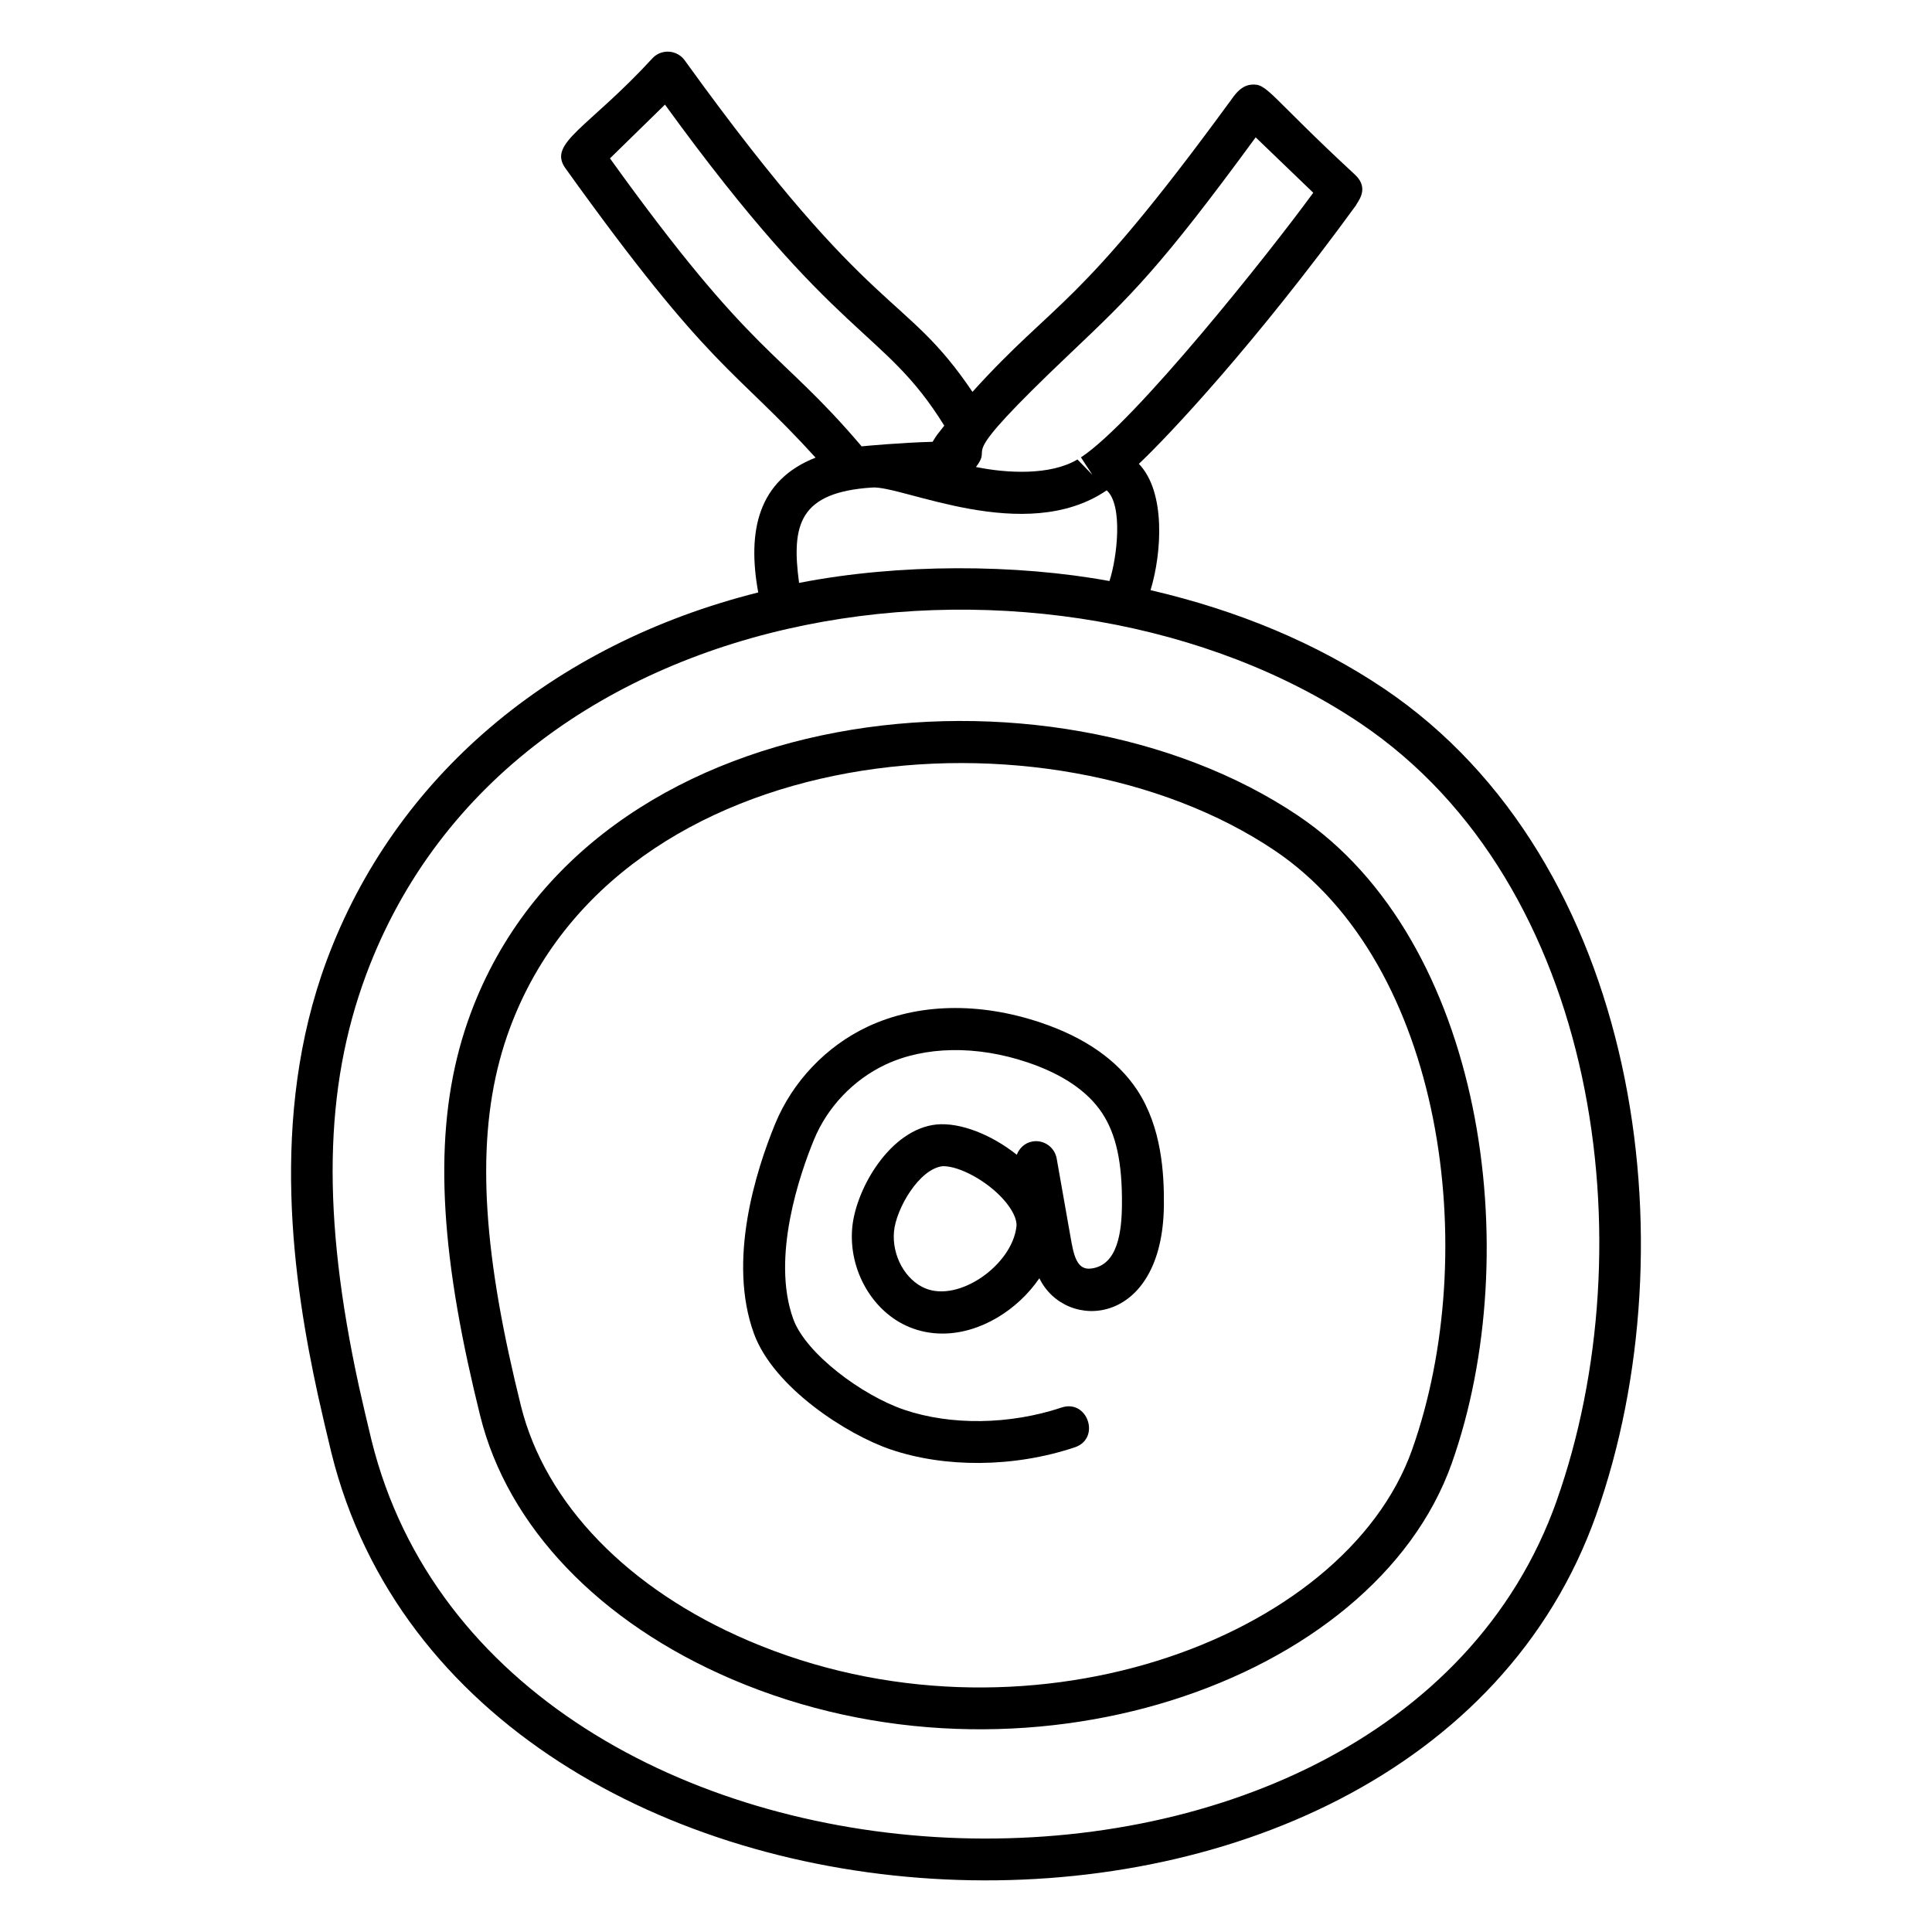
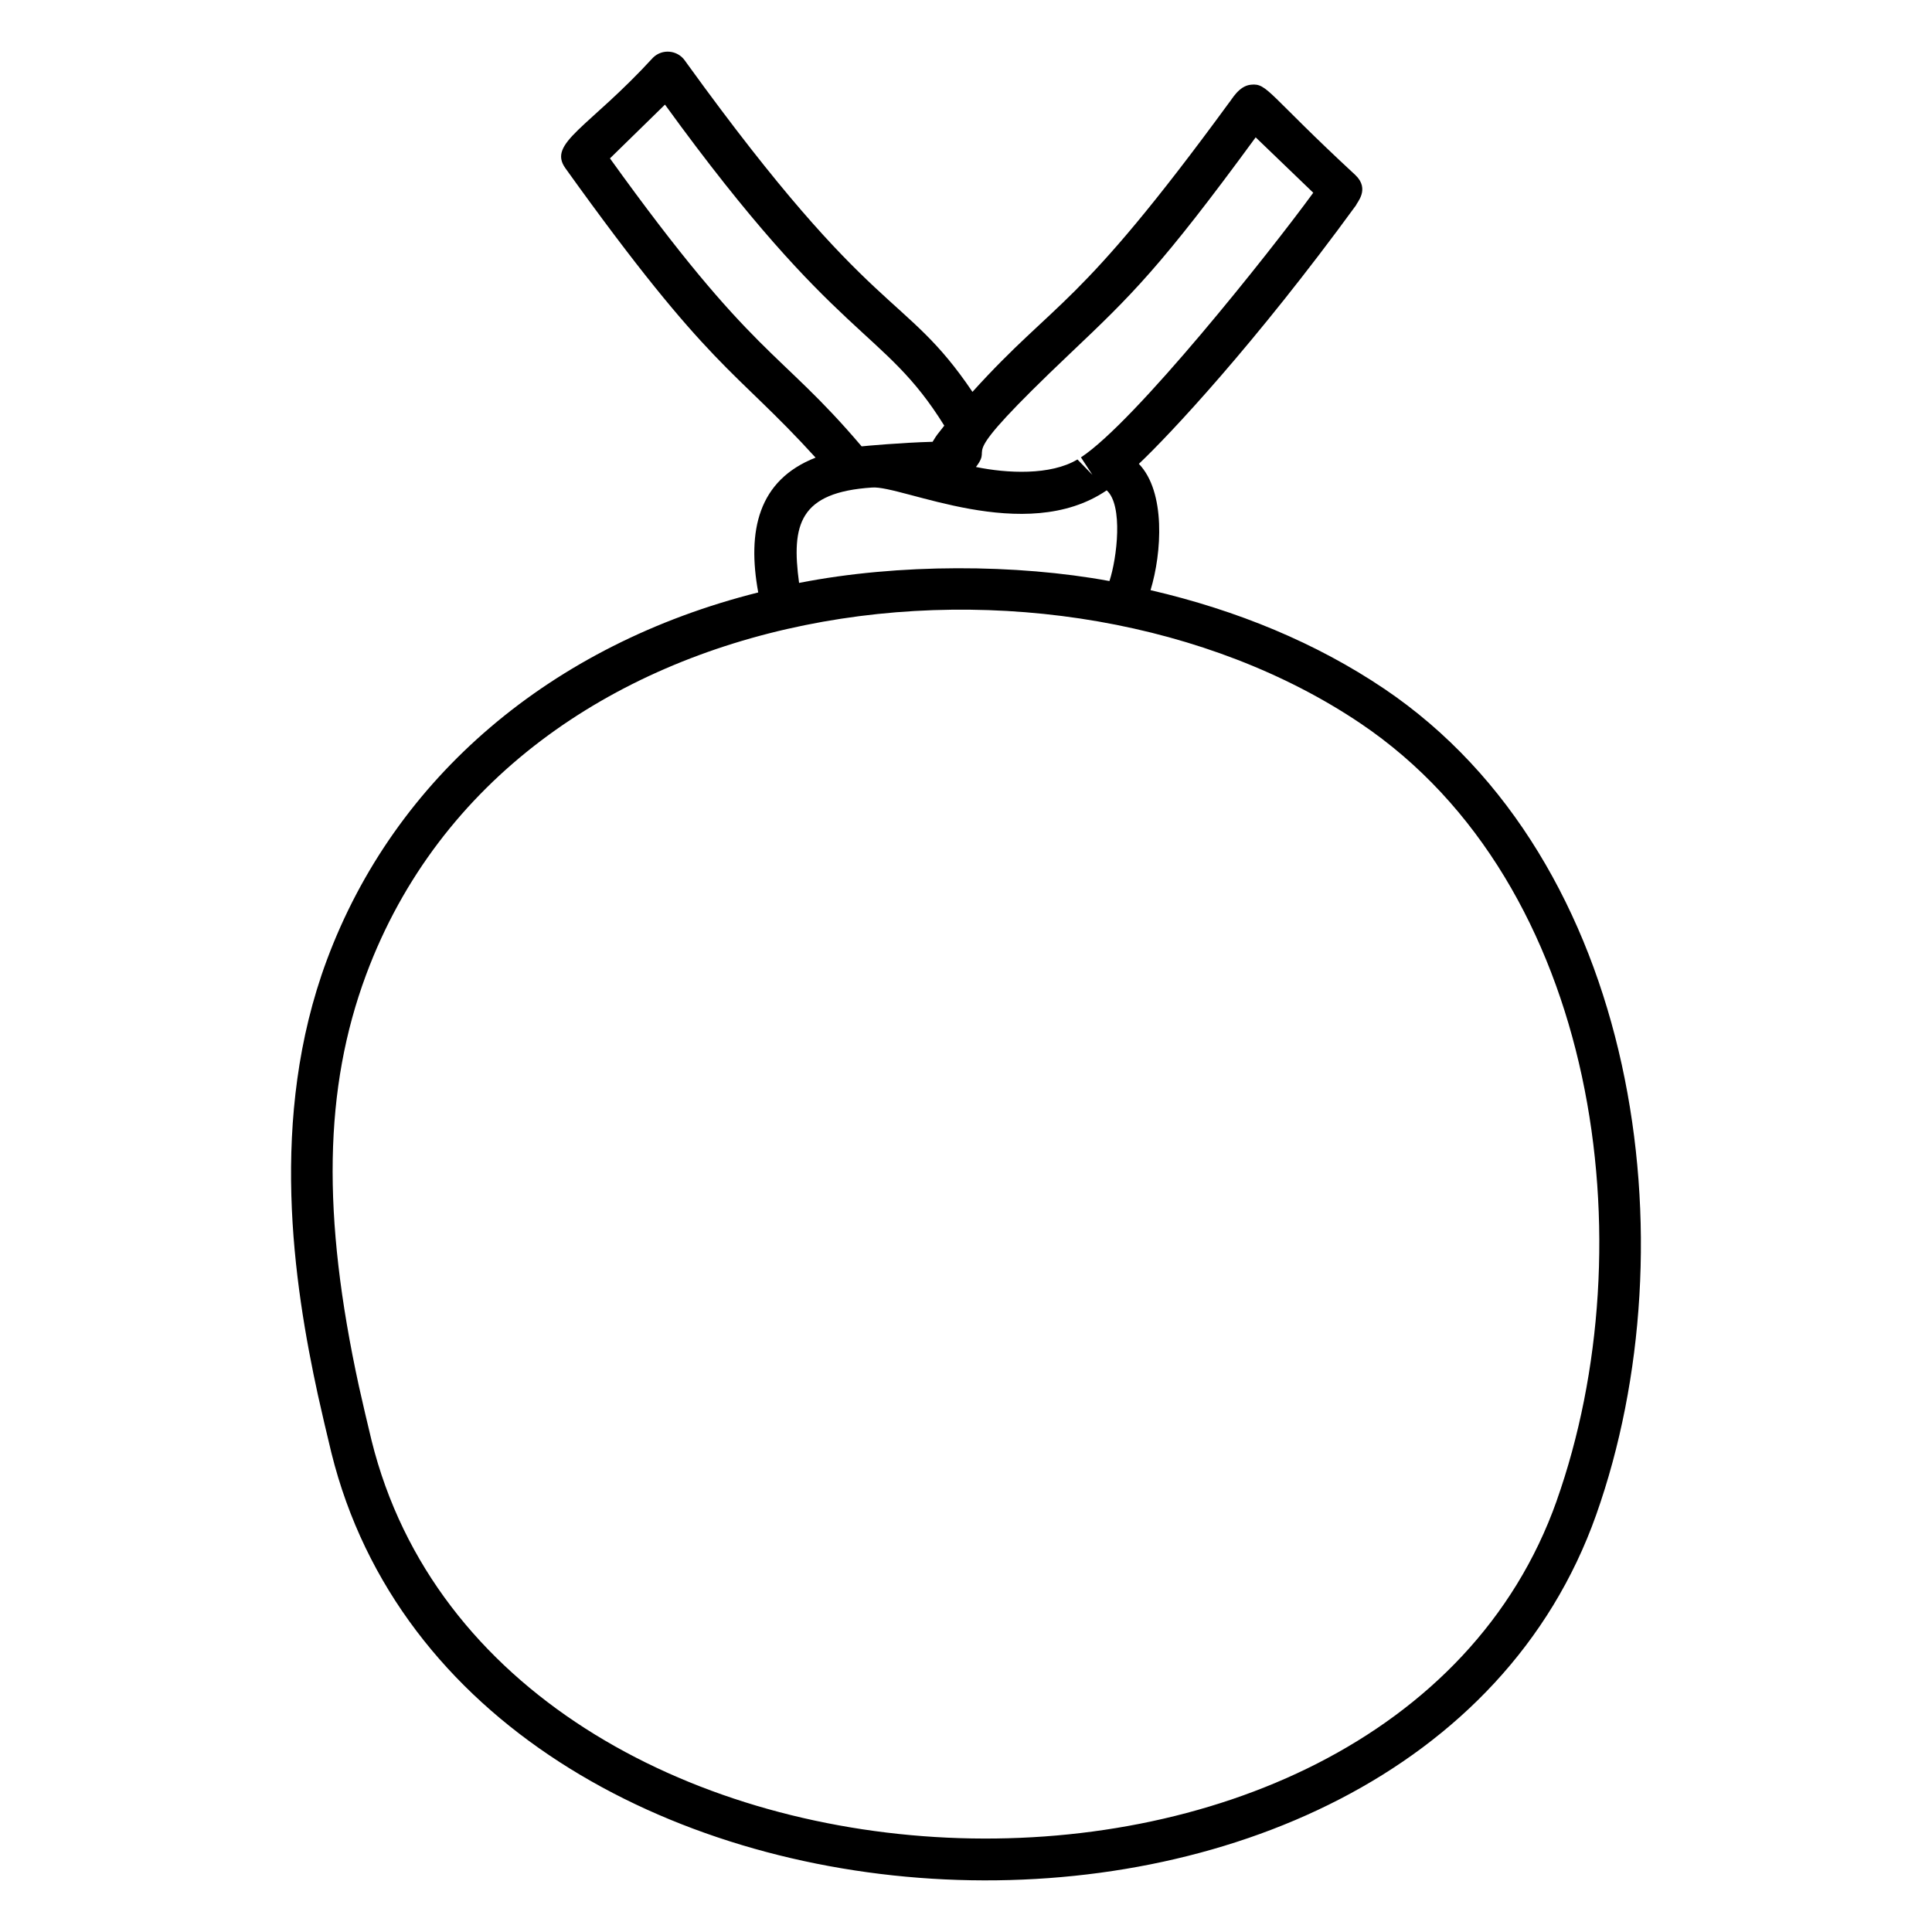
<svg xmlns="http://www.w3.org/2000/svg" fill="#000000" width="800px" height="800px" version="1.1" viewBox="144 144 512 512">
  <g>
    <path d="m510.8 326.51c-17.98-12.109-38.848-20.762-61.895-26.113 3.004-9.852 4.055-26.055-3.094-33.473 8.039-7.574 30.879-31.922 57.531-68.504 0.23-0.742 3.742-4.281-0.117-7.996-23.203-21.488-23.344-24.434-27.672-23.98-3.277 0.281-5.133 4.004-5.879 4.82-40.527 55.422-45.438 51.695-67.961 76.582-18.195-26.969-25.797-18.074-75.473-86.77l-0.785-1.09c-1.957-2.707-5.922-3.129-8.391-0.715-17.121 18.668-28.031 22.609-23.23 29.305 38.82 54.164 44.539 52.758 66.305 76.699-15.297 6-18.16 19.5-15.199 35.73-54.797 13.75-96.316 48.98-114.35 97.496-15.48 41.699-8.75 85.719-2.336 115.21 1.07 4.867 2.234 9.73 3.562 15.273 35.277 142.41 286.57 153.65 335.19 16.461 25.438-71.836 11.371-173.37-56.207-218.94zm-83.043-88.992c16.102-15.285 23.828-22.727 49.008-57.121l15.262 14.68c-11.699 16.043-47.344 60.82-61.566 70.129l3.043 4.648-3.969-4.094c-7.141 4.285-18.664 3.688-26.895 1.996 5.289-6.945-7.644 0.844 25.117-30.238zm-122.11-51.547 14.578-14.25c46.238 63.805 57.766 58.898 74.02 85.082-2.273 2.961-1.664 1.953-3.094 4.277-8.121 0.211-18.043 1.117-18.809 1.207-22.188-26.129-28.289-22.875-66.695-76.316zm69.438 87.23c7.891-0.664 40.531 15.508 62.199 0.746 4.41 3.941 2.742 17.918 0.734 24.035-24.559-4.519-55.832-4.691-82.254 0.496-2.106-15.512 0.098-24.008 19.32-25.277zm181.45 268.53c-44.844 126.55-281.18 116.83-314.07-16.008-1.152-4.805-2.301-9.605-3.356-14.387-9.848-45.301-9.262-78.91 1.898-108.97 38.773-104.3 183.39-120.64 263.57-66.641 63.109 42.559 75.973 138.17 51.949 206.01z" />
-     <path d="m488.07 360.2c-65.562-44.176-187.97-32.18-219.36 52.402-9.062 24.43-9.285 52.965-0.73 92.523 1.016 4.703 2.109 9.379 3.273 14.066 7.262 29.359 31.598 54.82 66.766 69.844 76.926 32.906 170.05 1.02 190.7-57.203 19.93-56.223 8.355-138.61-40.652-171.63zm30.176 167.92c-18.035 50.859-103.56 81.617-175.86 50.699-31.934-13.645-53.93-36.352-60.348-62.301-1.137-4.578-2.207-9.141-3.199-13.738-8.086-37.367-7.996-63.984 0.285-86.309 28.613-77.098 142.75-87.469 202.73-47.047 44.734 30.145 54.93 106.39 36.387 158.7z" />
-     <path d="m419.92 415.04c-16.418-5.551-32.762-5.176-46.023 1.059-10.945 5.156-19.859 14.527-24.465 25.715-5.121 12.461-12.668 36.25-5.641 55.57 5.211 14.332 24.688 26.809 36.211 30.727 14.27 4.856 32.484 4.891 48.805-0.547 6.996-2.328 3.43-12.891-3.508-10.543-13.734 4.57-29.332 4.781-41.715 0.566-11.105-3.777-26.02-14.848-29.352-24.008-5.961-16.395 1.844-38.711 5.477-47.547 3.559-8.648 10.457-15.895 18.922-19.883 10.488-4.941 24.242-5.152 37.73-0.59 9.254 3.129 15.879 7.633 19.691 13.379 3.746 5.66 5.375 13.156 5.277 24.316-0.059 7.004-1.059 15.992-8.094 16.914-3.926 0.57-4.711-3.707-5.496-8.152l-3.707-21c-0.535-3.019-3.441-5.047-6.438-4.508-1.988 0.352-3.457 1.762-4.133 3.516-6.695-5.348-14.984-8.605-21.227-8.027-12.305 1.215-21.477 17.059-22.391 27.438-0.973 11.164 5.375 22.199 15.094 26.238 2.766 1.152 5.742 1.738 8.836 1.738 9.965 0 19.879-6.195 25.672-14.66 6.941 14.293 32.719 12.988 33-19.402 0.074-8.383-0.586-20.676-7.129-30.551-5.215-7.844-13.754-13.82-25.398-17.758zm-30.715 70.383c-5.281-2.195-8.844-8.652-8.293-15.008 0.539-6.117 6.75-16.785 13-17.371 4.469 0 11.625 3.926 15.953 8.746 2.394 2.668 3.707 5.359 3.508 7.191-1.098 10.164-15.141 20.195-24.168 16.441z" />
  </g>
</svg>